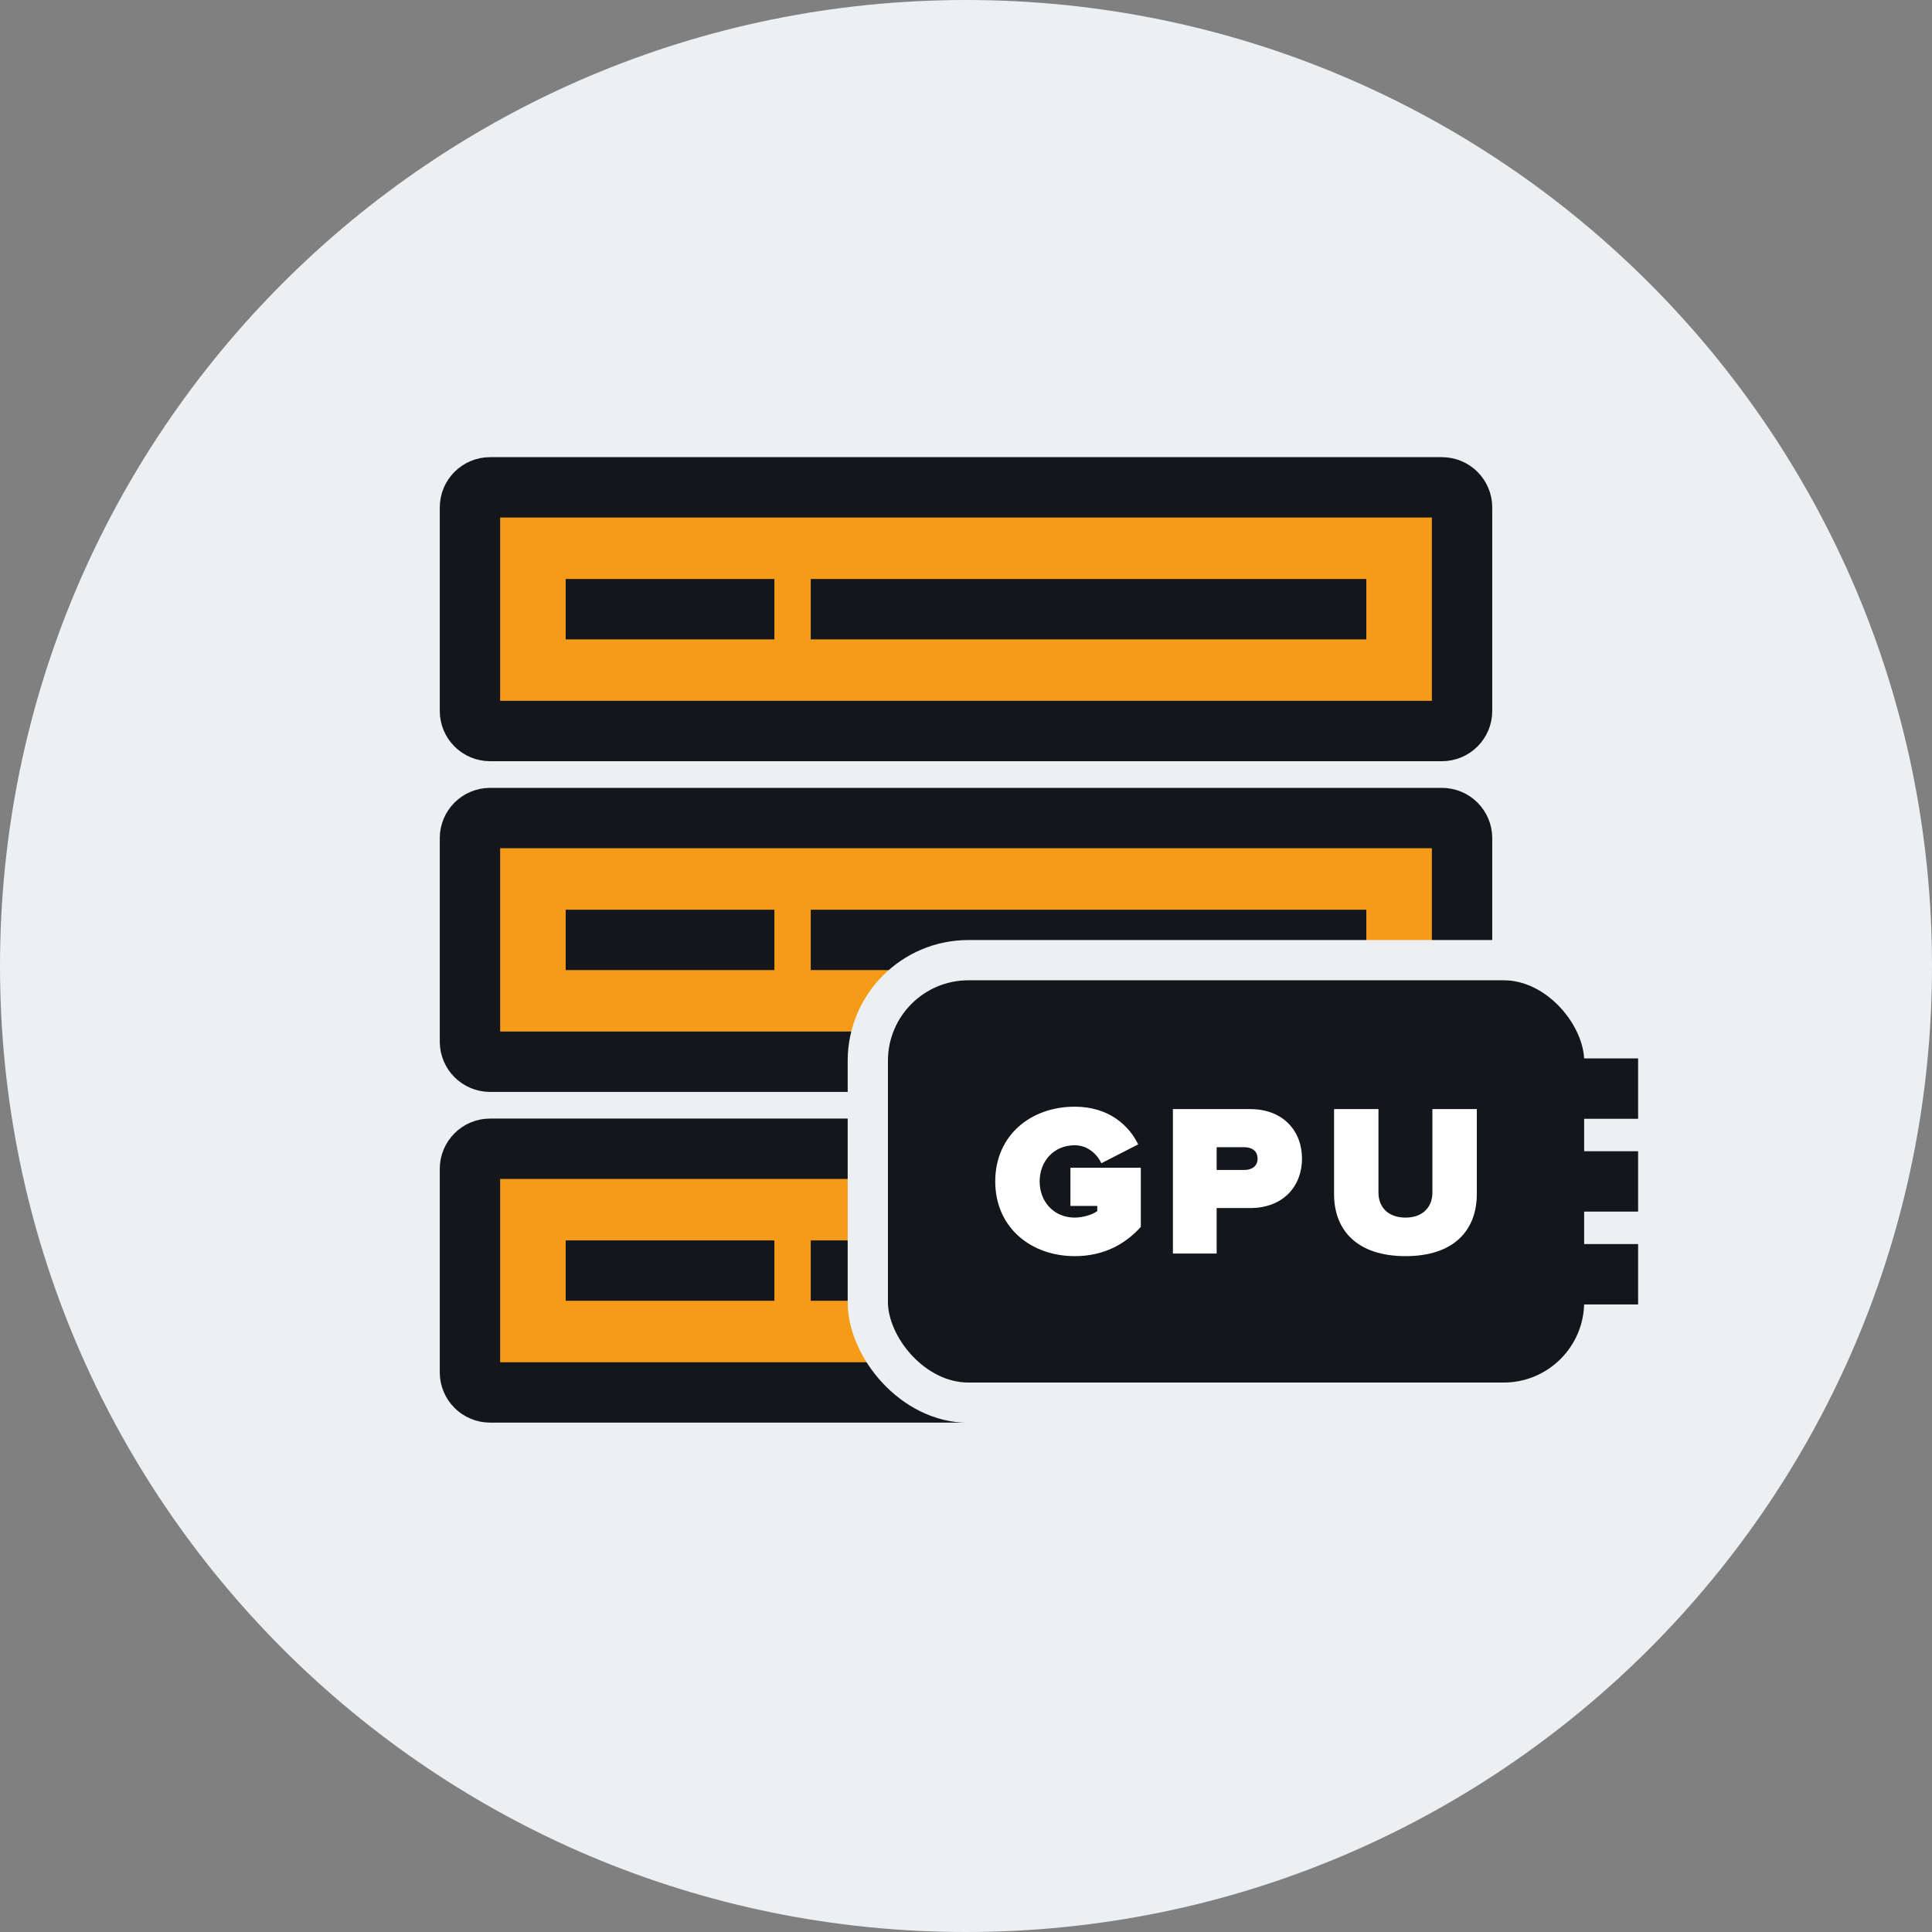
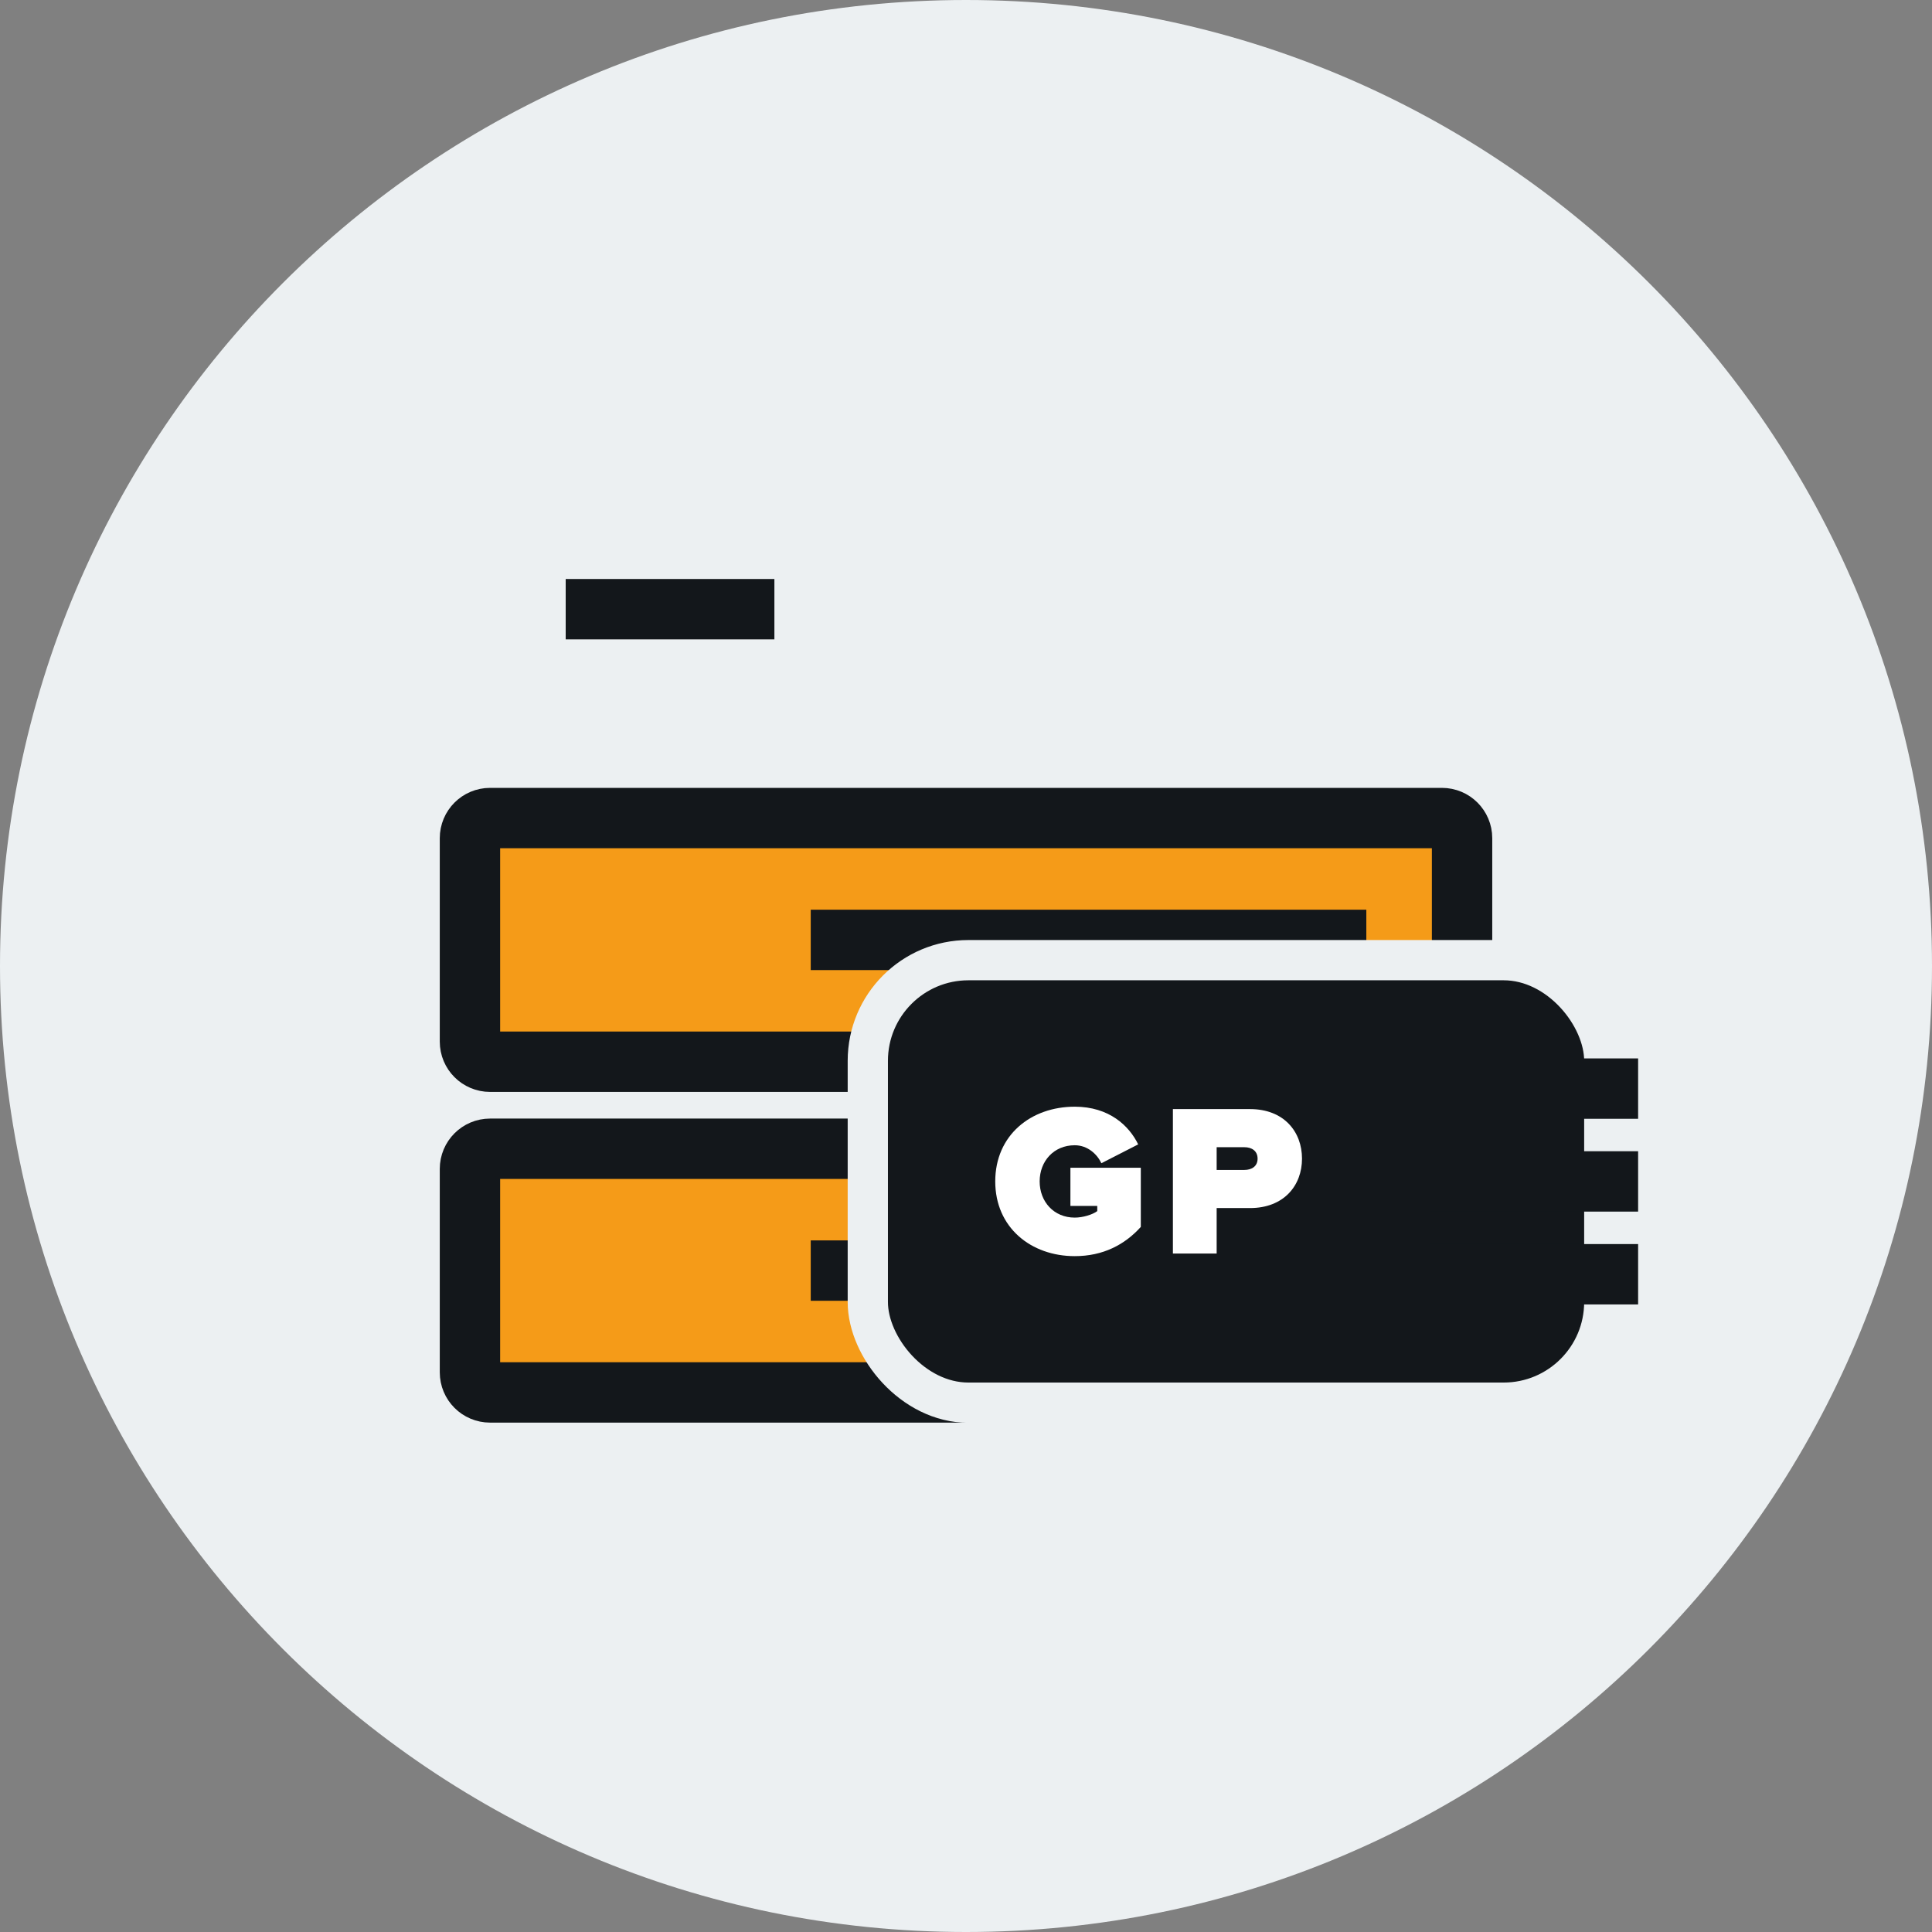
<svg xmlns="http://www.w3.org/2000/svg" width="96" height="96" viewBox="0 0 96 96" fill="none">
  <rect x="0" y="0" width="96" height="96" fill="#808080" stroke="none" />
  <path d="M48 96C74.51 96 96 74.51 96 48C96 21.49 74.51 0 48 0C21.49 0 0 21.49 0 48C0 74.51 21.49 96 48 96Z" fill="#ECF0F2" />
-   <path d="M71.649 24.216H24.352C23.799 24.216 23.352 24.664 23.352 25.216V35.324C23.352 35.877 23.799 36.324 24.352 36.324H71.649C72.201 36.324 72.649 35.877 72.649 35.324V25.216C72.649 24.664 72.201 24.216 71.649 24.216Z" fill="#F59B18" stroke="#13171B" stroke-width="3" stroke-miterlimit="10" />
-   <path d="M67.892 30.27H40.285" stroke="#13171B" stroke-width="3" stroke-miterlimit="10" />
  <path d="M38.479 30.27H28.109" stroke="#13171B" stroke-width="3" stroke-miterlimit="10" />
  <path d="M71.649 40.649H24.352C23.799 40.649 23.352 41.096 23.352 41.649V51.757C23.352 52.309 23.799 52.757 24.352 52.757H71.649C72.201 52.757 72.649 52.309 72.649 51.757V41.649C72.649 41.096 72.201 40.649 71.649 40.649Z" fill="#F59B18" stroke="#13171B" stroke-width="3" stroke-miterlimit="10" />
  <path d="M67.892 46.703H40.285" stroke="#13171B" stroke-width="3" stroke-miterlimit="10" />
-   <path d="M38.479 46.703H28.109" stroke="#13171B" stroke-width="3" stroke-miterlimit="10" />
  <path d="M71.649 57.081H24.352C23.799 57.081 23.352 57.529 23.352 58.081V68.189C23.352 68.742 23.799 69.189 24.352 69.189H71.649C72.201 69.189 72.649 68.742 72.649 68.189V58.081C72.649 57.529 72.201 57.081 71.649 57.081Z" fill="#F59B18" stroke="#13171B" stroke-width="3" stroke-miterlimit="10" />
  <path d="M67.892 63.135H40.285" stroke="#13171B" stroke-width="3" stroke-miterlimit="10" />
-   <path d="M38.479 63.135H28.109" stroke="#13171B" stroke-width="3" stroke-miterlimit="10" />
  <rect x="43.121" y="47.71" width="36.595" height="21.988" rx="5" fill="#13171B" stroke="#ECF0F2" stroke-width="2" />
  <path d="M81.397 54.092H71.027" stroke="#13171B" stroke-width="3" stroke-miterlimit="10" />
  <path d="M81.397 58.704H71.027" stroke="#13171B" stroke-width="3" stroke-miterlimit="10" />
  <path d="M81.397 63.317H71.027" stroke="#13171B" stroke-width="3" stroke-miterlimit="10" />
-   <path d="M69.841 62.417C67.419 62.417 66.289 61.115 66.289 59.339V55.11H68.495V59.264C68.495 59.953 68.948 60.502 69.841 60.502C70.723 60.502 71.175 59.953 71.175 59.264V55.11H73.382V59.329C73.382 61.115 72.262 62.417 69.841 62.417Z" fill="white" />
  <path d="M60.455 62.288H58.281V55.11H62.113C63.792 55.11 64.696 56.229 64.696 57.574C64.696 58.909 63.792 60.028 62.113 60.028H60.455V62.288ZM61.833 58.134C62.199 58.134 62.489 57.951 62.489 57.574C62.489 57.187 62.199 57.004 61.833 57.004H60.455V58.134H61.833Z" fill="white" />
  <path d="M53.403 62.417C51.229 62.417 49.453 60.997 49.453 58.704C49.453 56.401 51.229 54.991 53.403 54.991C55.114 54.991 56.105 55.938 56.556 56.864L54.727 57.8C54.522 57.359 54.049 56.907 53.403 56.907C52.359 56.907 51.66 57.703 51.66 58.704C51.66 59.705 52.359 60.502 53.403 60.502C53.812 60.502 54.296 60.351 54.522 60.179V59.921H53.188V58.026H56.686V60.965C55.889 61.847 54.813 62.417 53.403 62.417Z" fill="white" />
</svg>